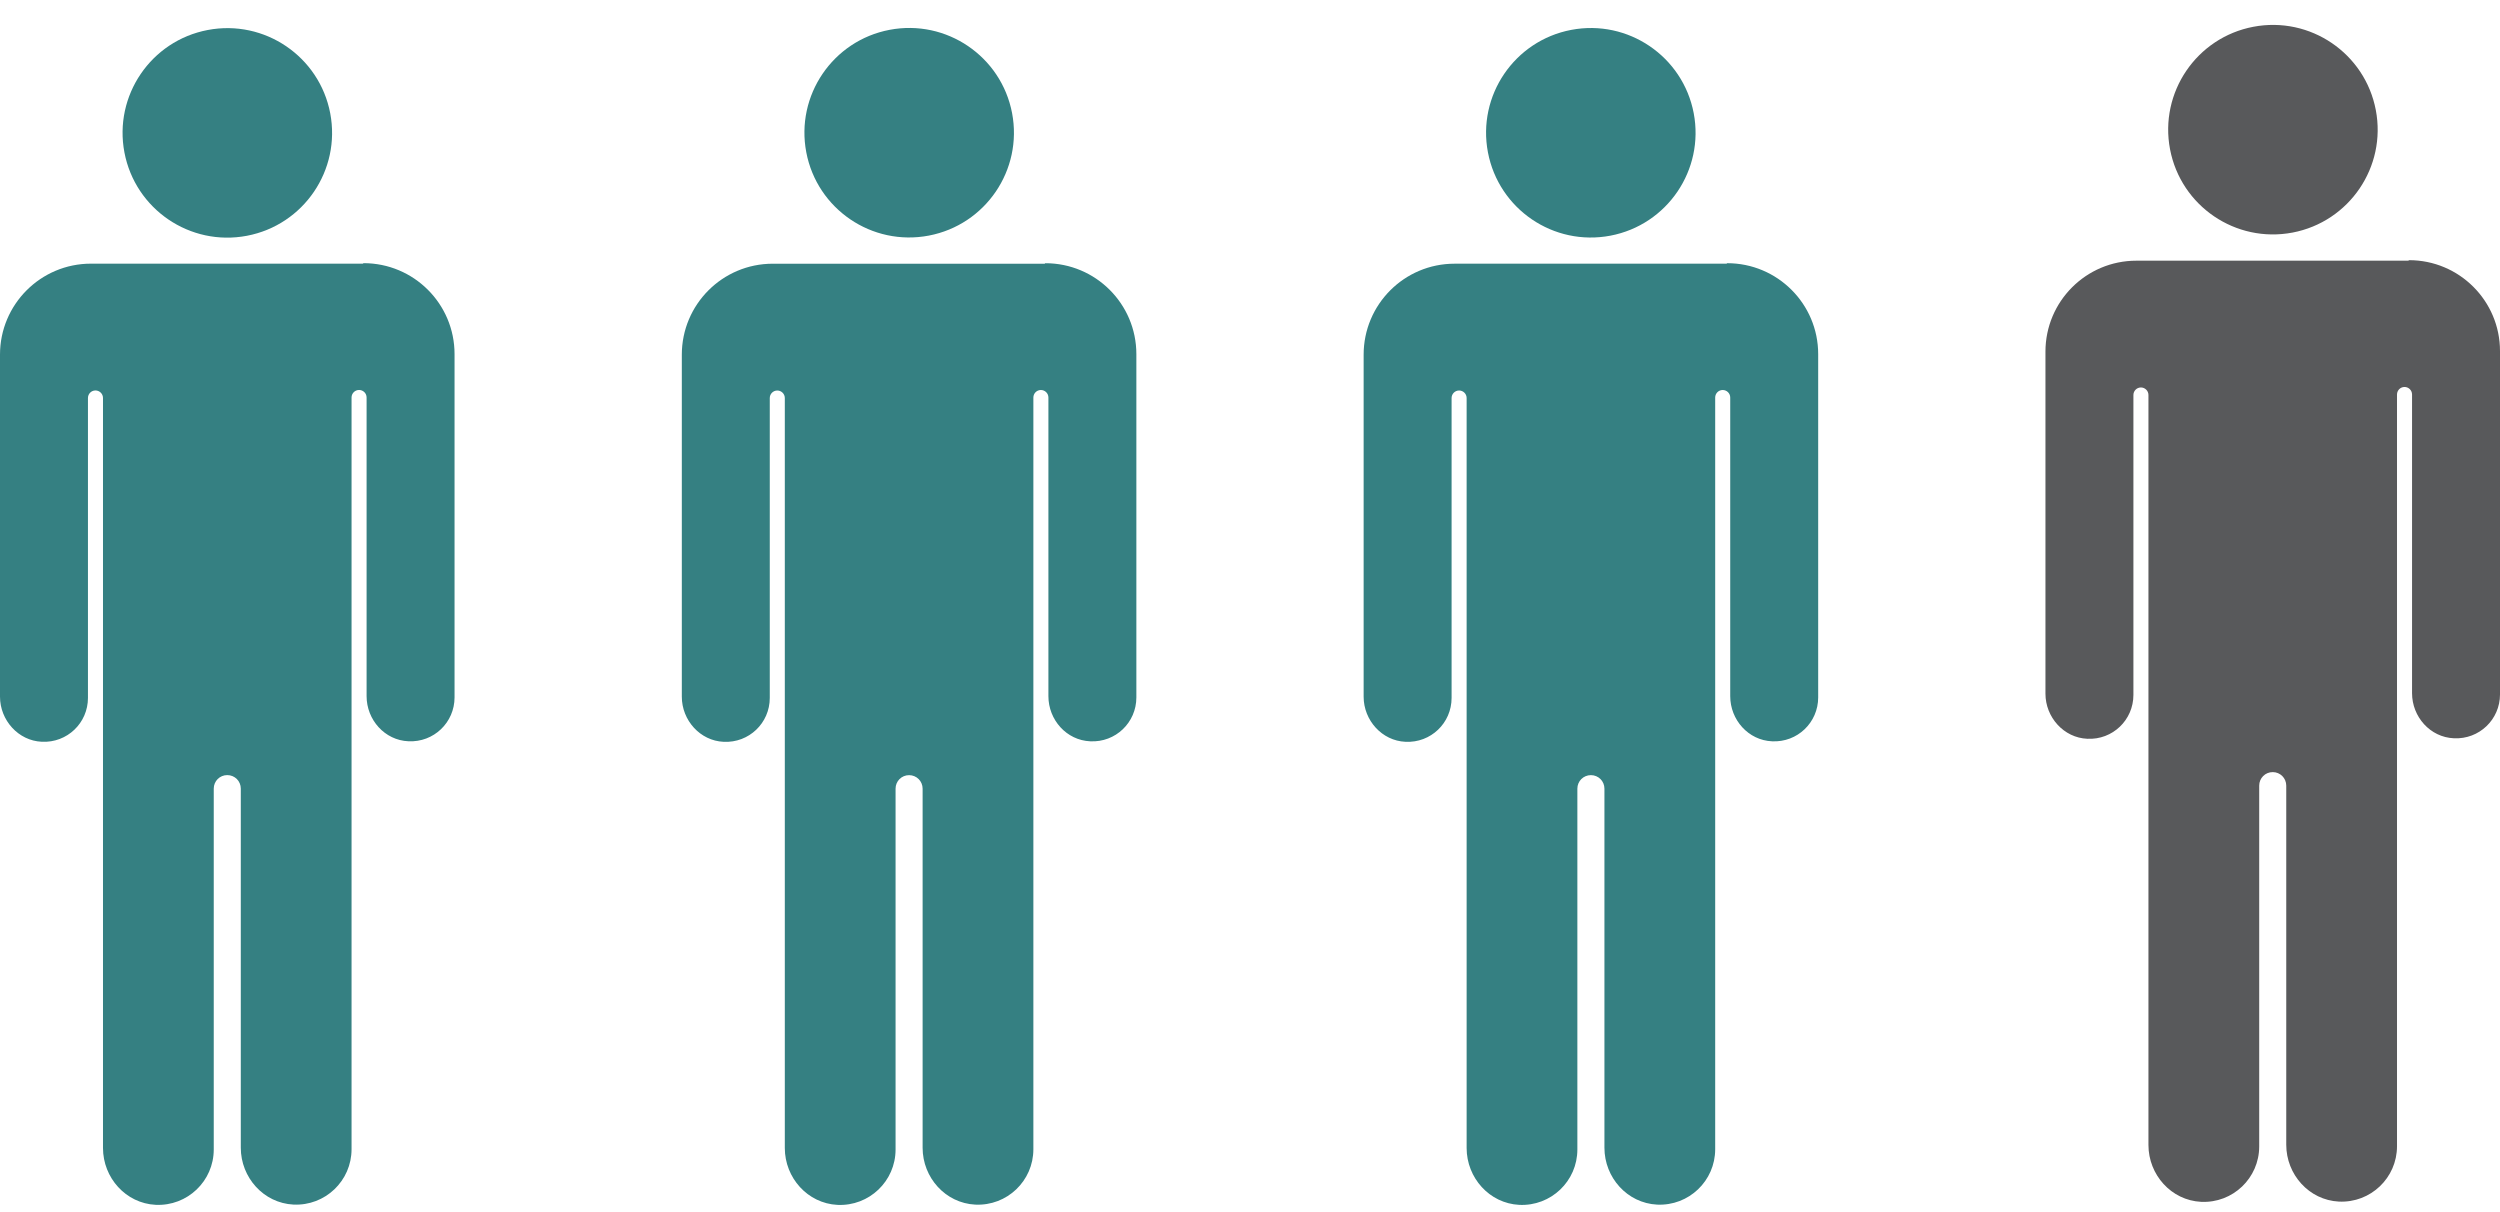
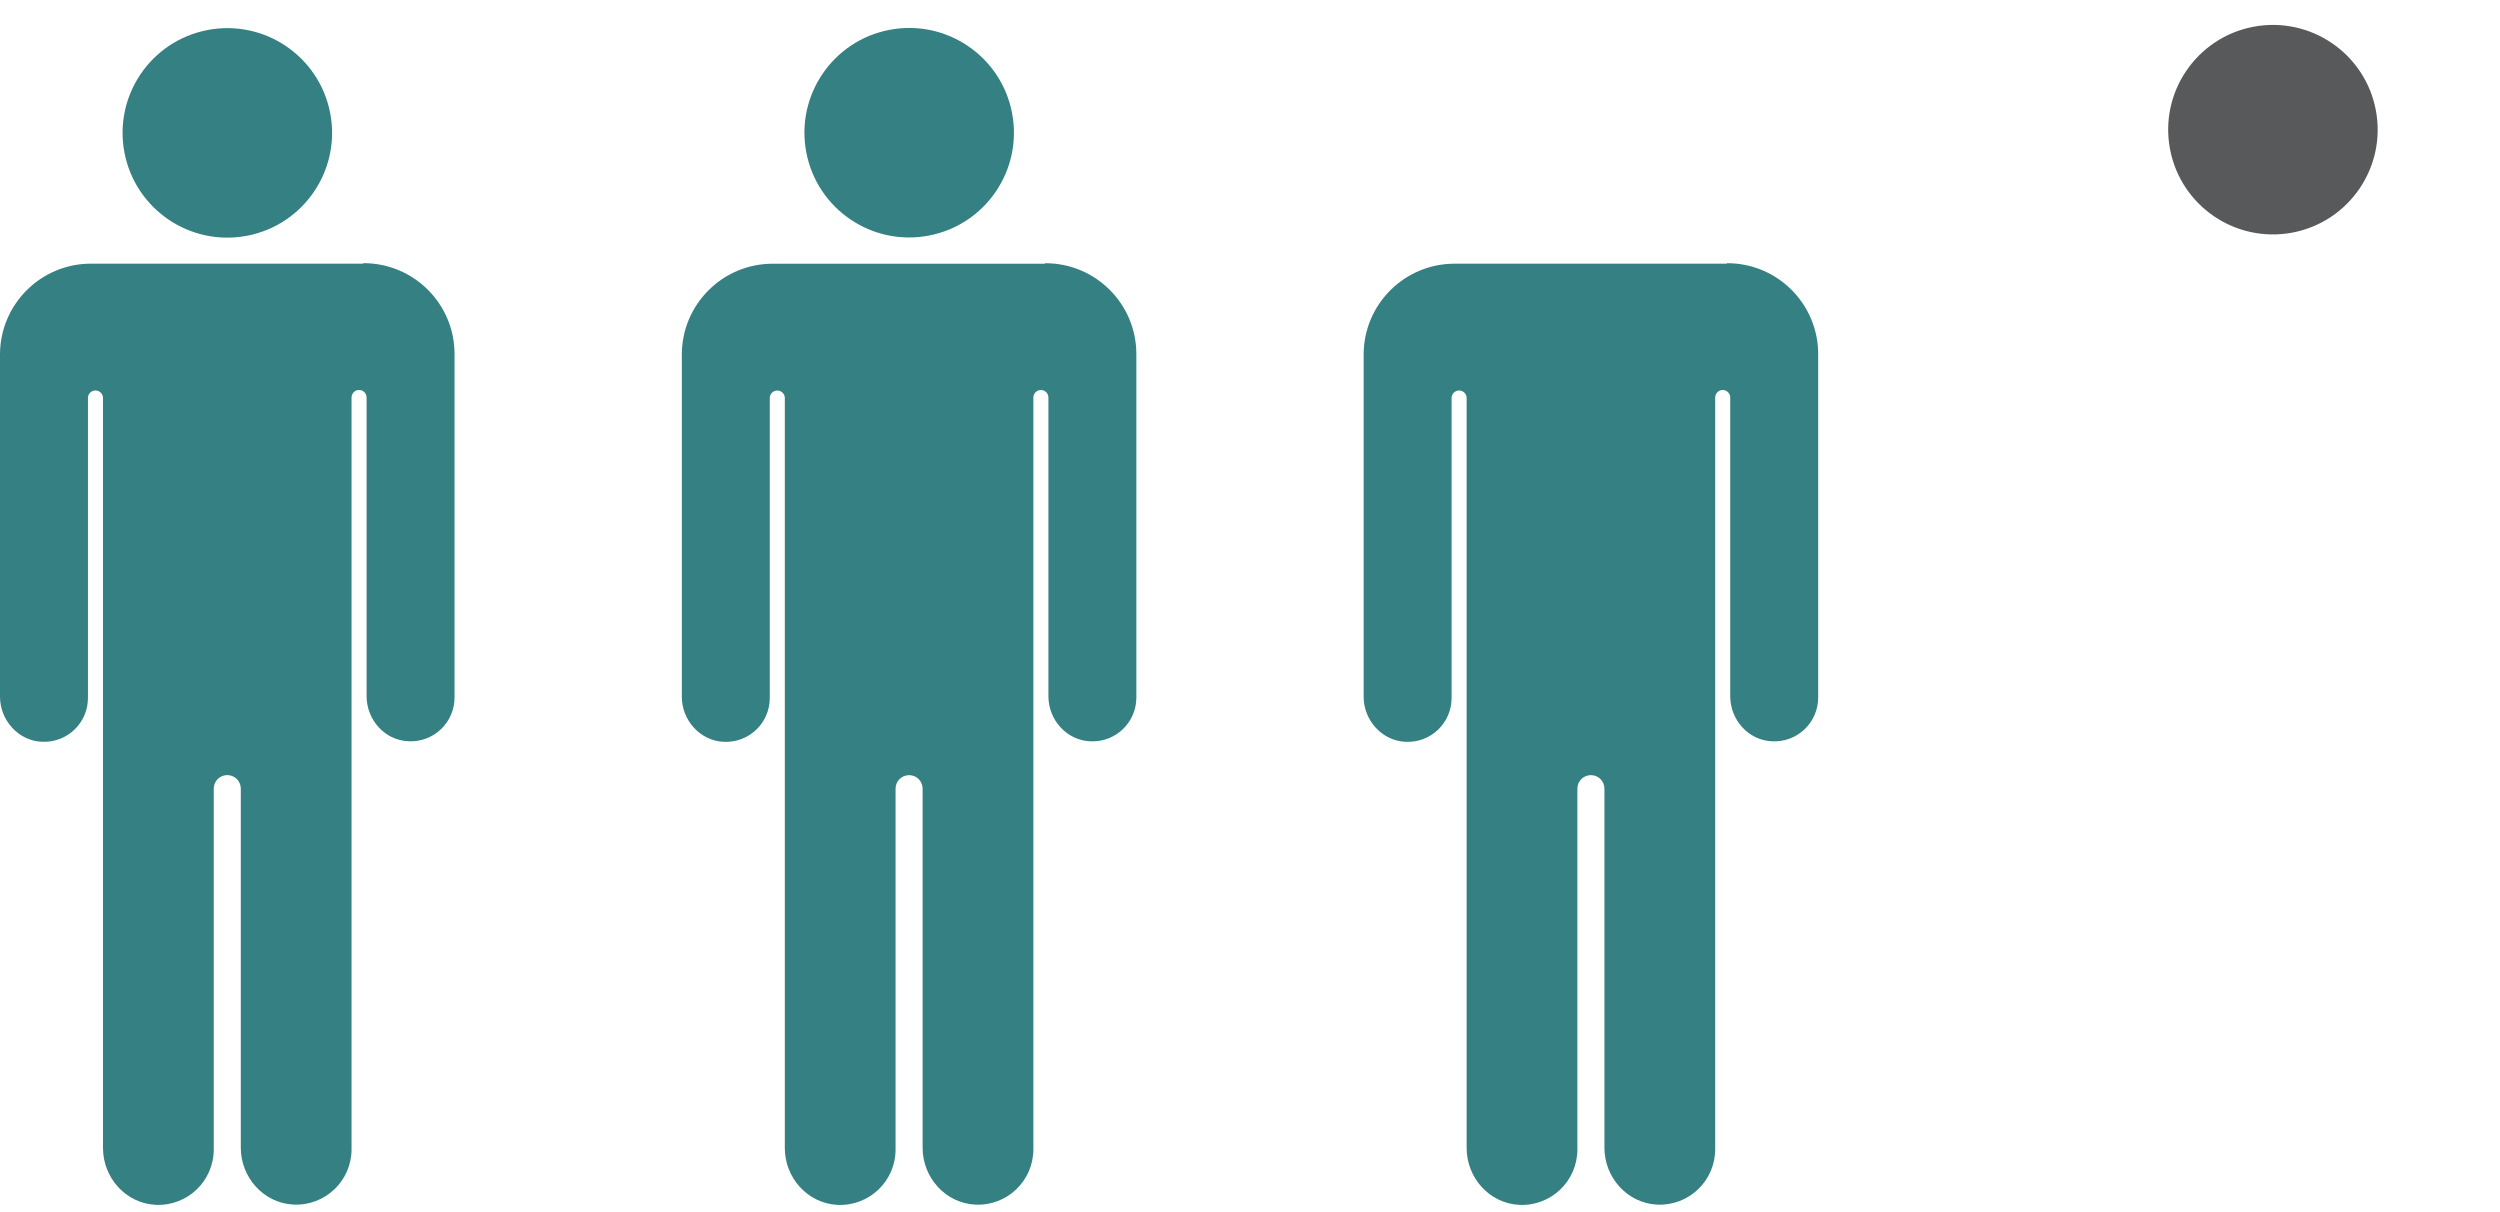
<svg xmlns="http://www.w3.org/2000/svg" width="132" height="64" viewBox="0 0 132 64" fill="none">
  <path d="M19.158 13.921H4.803C2.143 13.921 0 16.078 0 18.724V36.784C0 38.027 0.966 39.112 2.209 39.165C3.546 39.231 4.644 38.173 4.644 36.85V21.013C4.644 20.801 4.816 20.616 5.041 20.616C5.252 20.616 5.438 20.788 5.438 21.013V60.612C5.438 62.186 6.642 63.536 8.216 63.615C9.896 63.694 11.286 62.358 11.286 60.691V41.639C11.286 41.242 11.603 40.925 12 40.925C12.397 40.925 12.714 41.242 12.714 41.639V60.599C12.714 62.173 13.918 63.522 15.493 63.602C17.173 63.681 18.562 62.345 18.562 60.678V20.986C18.562 20.775 18.734 20.59 18.959 20.59C19.171 20.59 19.356 20.762 19.356 20.986V36.757C19.356 38.001 20.309 39.086 21.566 39.139C22.902 39.205 24 38.146 24 36.823V18.698C24 16.038 21.843 13.895 19.197 13.895L19.158 13.921Z" fill="#358082" />
  <path d="M13.038 12.449C16.039 11.877 18.007 8.981 17.436 5.981C16.864 2.981 13.968 1.012 10.968 1.584C7.967 2.155 5.999 5.051 6.57 8.051C7.142 11.052 10.038 13.021 13.038 12.449Z" fill="#358082" />
  <path d="M55.158 13.924H40.803C38.143 13.924 36 16.081 36 18.727V36.786C36 38.03 36.966 39.115 38.209 39.168C39.546 39.234 40.644 38.175 40.644 36.852V21.016C40.644 20.804 40.816 20.619 41.041 20.619C41.252 20.619 41.438 20.791 41.438 21.016V60.614C41.438 62.189 42.642 63.538 44.216 63.618C45.896 63.697 47.286 62.361 47.286 60.694V41.642C47.286 41.245 47.603 40.928 48 40.928C48.397 40.928 48.714 41.245 48.714 41.642V60.601C48.714 62.176 49.918 63.525 51.493 63.604C53.173 63.684 54.562 62.348 54.562 60.681V20.989C54.562 20.777 54.734 20.592 54.959 20.592C55.171 20.592 55.356 20.764 55.356 20.989V36.76C55.356 38.004 56.309 39.088 57.566 39.141C58.902 39.208 60 38.149 60 36.826V18.7C60 16.041 57.843 13.898 55.197 13.898L55.158 13.924Z" fill="#358082" />
  <path d="M49.04 12.44C52.041 11.868 54.009 8.972 53.438 5.972C52.866 2.972 49.97 1.003 46.97 1.575C43.969 2.147 42.001 5.042 42.572 8.043C43.144 11.043 46.04 13.012 49.04 12.44Z" fill="#358082" />
  <path d="M91.158 13.923H76.803C74.143 13.923 72 16.08 72 18.726V36.786C72 38.029 72.966 39.114 74.21 39.167C75.546 39.233 76.644 38.175 76.644 36.852V21.015C76.644 20.803 76.816 20.618 77.041 20.618C77.252 20.618 77.438 20.79 77.438 21.015V60.614C77.438 62.188 78.642 63.538 80.216 63.617C81.896 63.696 83.285 62.36 83.285 60.693V41.641C83.285 41.244 83.603 40.927 84 40.927C84.397 40.927 84.714 41.244 84.714 41.641V60.6C84.714 62.175 85.918 63.524 87.493 63.604C89.173 63.683 90.562 62.347 90.562 60.68V20.988C90.562 20.777 90.734 20.592 90.959 20.592C91.171 20.592 91.356 20.764 91.356 20.988V36.759C91.356 38.003 92.309 39.088 93.566 39.141C94.902 39.207 96 38.148 96 36.825V18.7C96 16.04 93.843 13.897 91.197 13.897L91.158 13.923Z" fill="#358082" />
-   <path d="M85.031 12.443C88.031 11.871 89.999 8.976 89.428 5.975C88.856 2.975 85.96 1.006 82.96 1.578C79.96 2.15 77.991 5.046 78.563 8.046C79.135 11.046 82.03 13.015 85.031 12.443Z" fill="#358082" />
-   <path d="M127.158 13.764H112.803C110.143 13.764 108 15.92 108 18.566V36.626C108 37.87 108.966 38.955 110.209 39.007C111.546 39.074 112.644 38.015 112.644 36.692V20.855C112.644 20.644 112.816 20.458 113.041 20.458C113.252 20.458 113.438 20.63 113.438 20.855V60.454C113.438 62.028 114.642 63.378 116.216 63.457C117.896 63.537 119.286 62.2 119.286 60.533V41.481C119.286 41.085 119.603 40.767 120 40.767C120.397 40.767 120.714 41.085 120.714 41.481V60.441C120.714 62.015 121.918 63.365 123.493 63.444C125.173 63.523 126.562 62.187 126.562 60.52V20.829C126.562 20.617 126.734 20.432 126.959 20.432C127.171 20.432 127.356 20.604 127.356 20.829V36.599C127.356 37.843 128.309 38.928 129.566 38.981C130.902 39.047 132 37.989 132 36.666V18.54C132 15.881 129.843 13.737 127.197 13.737L127.158 13.764Z" fill="#58595B" />
  <path d="M121.046 12.28C124.046 11.708 126.015 8.812 125.443 5.812C124.872 2.811 121.976 0.843 118.976 1.414C115.975 1.986 114.007 4.882 114.578 7.882C115.15 10.883 118.046 12.851 121.046 12.28Z" fill="#58595B" />
</svg>